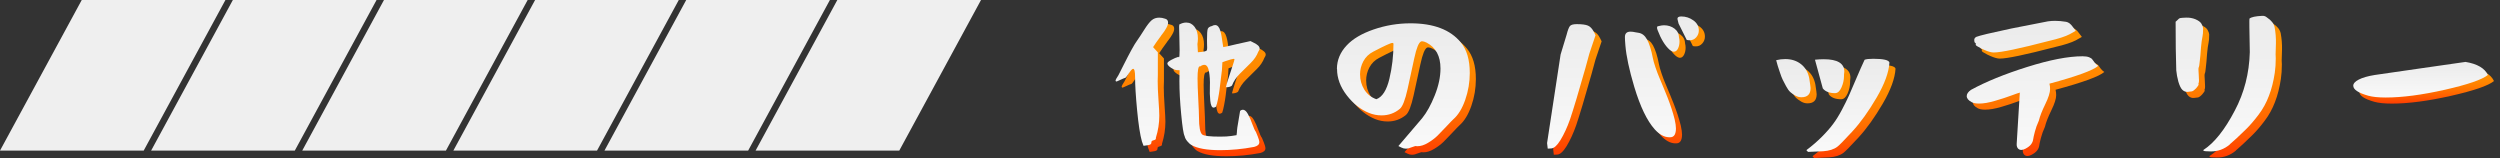
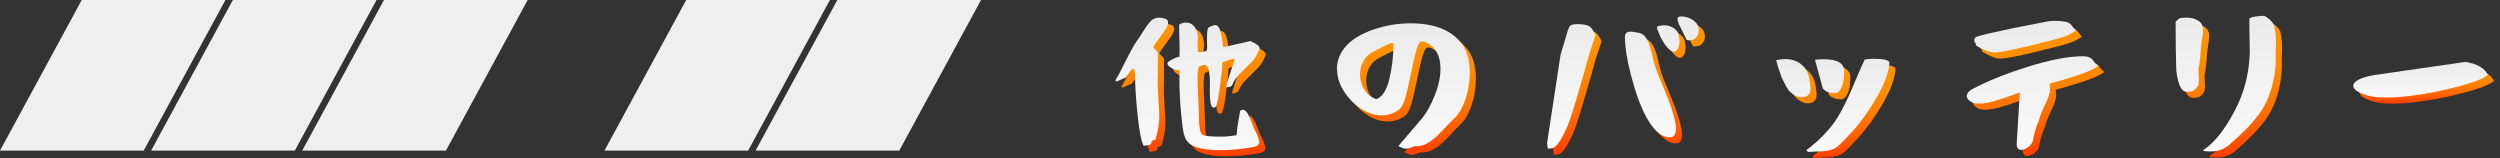
<svg xmlns="http://www.w3.org/2000/svg" width="316" height="20" viewBox="0 0 316 20" fill="none">
  <rect x="0" y="0" width="316" height="20" fill="#333333" stroke="none" />
  <path d="M141.771 11.001C141.771 10.878 141.894 10.636 142.14 10.277C142.222 10.128 142.443 9.691 142.798 8.978C143.157 8.264 143.486 7.627 143.789 7.072C144.092 6.518 144.349 6.102 144.554 5.824C144.734 5.578 145.006 5.157 145.381 4.566C145.75 3.976 146.069 3.565 146.331 3.339C146.593 3.113 146.916 3 147.301 3C147.532 3 147.789 3.046 148.067 3.144C148.303 3.211 148.416 3.38 148.416 3.637C148.416 3.832 148.339 4.063 148.18 4.34C148.02 4.618 147.871 4.844 147.728 5.018C147.584 5.198 147.517 5.285 147.532 5.285C147.368 5.522 147.168 5.794 146.932 6.112L146.521 6.728C146.521 6.728 146.737 6.965 147.122 7.391V10.256C147.122 10.354 147.122 10.488 147.111 10.657C147.106 10.832 147.101 10.95 147.101 11.016C147.101 11.674 147.137 12.475 147.204 13.409C147.271 14.344 147.307 15.007 147.307 15.392C147.307 16.326 147.163 17.256 146.875 18.175C146.891 18.314 146.849 18.401 146.762 18.442C146.675 18.483 146.583 18.514 146.485 18.535C146.387 18.555 146.331 18.607 146.321 18.689C146.321 18.838 146.285 18.945 146.208 19.007C146.131 19.069 145.976 19.115 145.745 19.141L145.314 19.202L145.109 18.648C144.872 17.811 144.672 16.501 144.503 14.719C144.333 12.937 144.246 11.54 144.246 10.523C144.246 9.82 144.164 9.471 143.999 9.471C143.891 9.471 143.712 9.656 143.465 10.03C143.219 10.4 143.065 10.595 143.013 10.606C142.864 10.647 142.644 10.739 142.366 10.873C142.084 11.011 141.914 11.078 141.863 11.078C141.822 11.078 141.801 11.052 141.801 10.996L141.771 11.001ZM148.328 8.772C148.328 8.664 148.493 8.521 148.821 8.341C149.15 8.161 149.453 8.033 149.73 7.951C149.746 7.992 149.766 8.012 149.792 8.012C149.849 8.012 149.874 7.719 149.874 7.124C149.874 6.764 149.864 6.225 149.843 5.496C149.823 4.767 149.813 4.32 149.813 4.155L149.833 3.868C150.136 3.704 150.424 3.621 150.701 3.621C151.143 3.621 151.497 3.806 151.774 4.176C152.052 4.546 152.185 5.034 152.185 5.64C152.185 5.86 152.165 6.092 152.124 6.343L152.185 7.375L152.658 7.334C152.976 7.293 153.171 7.247 153.243 7.201C153.32 7.155 153.356 7.031 153.356 6.841C153.356 6.8 153.356 6.667 153.346 6.441C153.336 6.215 153.336 6.009 153.336 5.835C153.336 5.08 153.366 4.613 153.428 4.433C153.49 4.253 153.664 4.13 153.952 4.063C154.09 3.981 154.229 3.94 154.363 3.94C154.512 3.94 154.645 4.001 154.753 4.125C154.861 4.248 154.953 4.428 155.02 4.659C155.087 4.895 155.138 5.121 155.174 5.337C155.21 5.557 155.246 5.809 155.287 6.092C155.328 6.374 155.364 6.585 155.39 6.723C155.487 6.723 156.078 6.595 157.161 6.333L158.83 5.963L159.2 6.148C159.724 6.395 159.986 6.641 159.986 6.893C159.986 7.016 159.929 7.155 159.822 7.303C159.627 7.812 159.308 8.29 158.861 8.726C158.414 9.168 157.963 9.614 157.5 10.077C157.038 10.539 156.704 11.037 156.499 11.571C156.473 11.627 156.376 11.679 156.222 11.735C156.063 11.792 155.893 11.812 155.718 11.797C155.801 11.468 155.934 11.022 156.119 10.457C156.304 9.892 156.468 9.404 156.602 8.993C156.74 8.582 156.807 8.336 156.807 8.248V8.228H156.787C156.787 8.228 156.745 8.207 156.704 8.207C156.581 8.207 156.237 8.305 155.672 8.495L155.282 8.639L155.22 9.65C155.195 9.83 155.148 10.19 155.087 10.734C155.025 11.278 154.969 11.73 154.922 12.095C154.876 12.46 154.809 12.855 154.727 13.281C154.645 13.707 154.563 14.031 154.481 14.252C154.357 14.334 154.255 14.375 154.173 14.375C153.952 14.375 153.813 14.092 153.752 13.528C153.69 12.963 153.674 12.341 153.7 11.664C153.726 10.986 153.69 10.364 153.587 9.804C153.484 9.25 153.289 8.967 153.002 8.967C152.837 8.967 152.658 9.034 152.468 9.173L152.427 9.152C152.237 9.152 152.139 9.676 152.139 10.719C152.139 11.253 152.17 12.12 152.231 13.317C152.293 14.514 152.324 15.279 152.324 15.607C152.324 16.83 152.463 17.554 152.735 17.775C152.956 17.954 153.705 18.042 154.984 18.042C155.59 18.042 156.062 18.016 156.407 17.959L157.069 17.857L157.11 17.549C157.11 17.523 157.115 17.42 157.131 17.241C157.146 17.061 157.156 16.938 157.172 16.871L157.521 14.786C157.629 14.688 157.747 14.642 157.87 14.642C158.091 14.642 158.302 14.822 158.502 15.176C158.702 15.53 158.892 15.962 159.067 16.465C159.246 16.968 159.395 17.292 159.519 17.446C159.534 17.472 159.606 17.662 159.745 18.001C159.883 18.34 159.95 18.591 159.95 18.745C159.95 19.033 159.729 19.233 159.288 19.341C157.819 19.618 156.386 19.752 154.999 19.752C153.336 19.752 152.134 19.536 151.389 19.11C151.194 19.002 151.009 18.832 150.835 18.617C150.655 18.396 150.547 18.186 150.506 17.975C150.367 17.728 150.224 16.814 150.075 15.233C149.921 13.651 149.849 12.233 149.849 10.986L149.869 9.645H149.643C149.381 9.645 149.099 9.543 148.786 9.337C148.477 9.132 148.323 8.947 148.323 8.777L148.328 8.772Z" fill="url(#paint0_linear_2937_16017)" />
  <path d="M141 10.229C141 10.106 141.123 9.865 141.37 9.505C141.452 9.357 141.673 8.92 142.027 8.206C142.387 7.492 142.715 6.856 143.018 6.301C143.321 5.746 143.578 5.33 143.783 5.053C143.963 4.807 144.235 4.385 144.61 3.795C144.98 3.204 145.298 2.793 145.56 2.567C145.822 2.341 146.146 2.229 146.531 2.229C146.762 2.229 147.019 2.275 147.296 2.372C147.532 2.439 147.645 2.609 147.645 2.865C147.645 3.06 147.568 3.292 147.409 3.569C147.25 3.846 147.101 4.072 146.957 4.247C146.813 4.426 146.747 4.514 146.762 4.514C146.598 4.75 146.397 5.022 146.161 5.341L145.75 5.957C145.75 5.957 145.966 6.193 146.351 6.619V9.485C146.351 9.582 146.351 9.716 146.341 9.885C146.336 10.06 146.331 10.178 146.331 10.245C146.331 10.902 146.367 11.703 146.433 12.638C146.5 13.573 146.536 14.235 146.536 14.62C146.536 15.555 146.392 16.485 146.105 17.404C146.12 17.542 146.079 17.63 145.992 17.671C145.904 17.712 145.812 17.743 145.714 17.763C145.617 17.784 145.56 17.835 145.55 17.917C145.55 18.066 145.514 18.174 145.437 18.236C145.36 18.297 145.206 18.343 144.975 18.369L144.544 18.431L144.338 17.876C144.102 17.039 143.902 15.73 143.732 13.948C143.563 12.166 143.475 10.769 143.475 9.752C143.475 9.048 143.393 8.699 143.229 8.699C143.121 8.699 142.941 8.884 142.695 9.259C142.448 9.629 142.294 9.824 142.243 9.834C142.094 9.875 141.873 9.968 141.596 10.101C141.313 10.24 141.144 10.307 141.093 10.307C141.051 10.307 141.031 10.281 141.031 10.224L141 10.229ZM147.558 8.001C147.558 7.893 147.722 7.749 148.051 7.569C148.38 7.39 148.683 7.261 148.96 7.179C148.975 7.22 148.996 7.241 149.022 7.241C149.078 7.241 149.104 6.948 149.104 6.352C149.104 5.993 149.093 5.454 149.073 4.724C149.052 3.995 149.042 3.548 149.042 3.384L149.063 3.096C149.366 2.932 149.653 2.85 149.931 2.85C150.372 2.85 150.727 3.035 151.004 3.405C151.281 3.774 151.415 4.262 151.415 4.868C151.415 5.089 151.394 5.32 151.353 5.572L151.415 6.604L151.887 6.563C152.206 6.522 152.401 6.476 152.473 6.429C152.55 6.383 152.586 6.26 152.586 6.07C152.586 6.029 152.586 5.895 152.575 5.669C152.565 5.443 152.565 5.238 152.565 5.063C152.565 4.308 152.596 3.841 152.657 3.661C152.719 3.482 152.894 3.358 153.181 3.292C153.32 3.209 153.459 3.168 153.592 3.168C153.741 3.168 153.875 3.23 153.982 3.353C154.09 3.476 154.183 3.656 154.249 3.887C154.316 4.123 154.368 4.349 154.404 4.565C154.439 4.786 154.475 5.038 154.517 5.32C154.558 5.603 154.594 5.813 154.619 5.952C154.717 5.952 155.307 5.823 156.391 5.561L158.06 5.192L158.43 5.377C158.954 5.623 159.215 5.87 159.215 6.121C159.215 6.244 159.159 6.383 159.051 6.532C158.856 7.04 158.538 7.518 158.091 7.955C157.644 8.396 157.192 8.843 156.73 9.305C156.268 9.767 155.934 10.265 155.729 10.8C155.703 10.856 155.605 10.907 155.451 10.964C155.292 11.02 155.123 11.041 154.948 11.025C155.03 10.697 155.164 10.25 155.349 9.685C155.533 9.12 155.698 8.632 155.831 8.222C155.97 7.811 156.037 7.564 156.037 7.477V7.456H156.016C156.016 7.456 155.975 7.436 155.934 7.436C155.811 7.436 155.467 7.533 154.902 7.723L154.511 7.867L154.45 8.879C154.424 9.059 154.378 9.418 154.316 9.962C154.255 10.507 154.198 10.959 154.152 11.323C154.106 11.688 154.039 12.083 153.957 12.51C153.875 12.936 153.792 13.259 153.71 13.48C153.587 13.562 153.484 13.604 153.402 13.604C153.181 13.604 153.043 13.321 152.981 12.756C152.919 12.191 152.904 11.57 152.93 10.892C152.955 10.214 152.919 9.593 152.817 9.033C152.714 8.478 152.519 8.196 152.231 8.196C152.067 8.196 151.887 8.263 151.697 8.401L151.656 8.381C151.466 8.381 151.369 8.905 151.369 9.947C151.369 10.481 151.399 11.349 151.461 12.546C151.523 13.742 151.553 14.507 151.553 14.836C151.553 16.058 151.692 16.782 151.964 17.003C152.185 17.183 152.935 17.27 154.213 17.27C154.819 17.27 155.292 17.244 155.636 17.188L156.298 17.085L156.34 16.777C156.34 16.752 156.345 16.649 156.36 16.469C156.376 16.289 156.386 16.166 156.401 16.099L156.75 14.014C156.858 13.917 156.976 13.87 157.1 13.87C157.32 13.87 157.531 14.05 157.731 14.405C157.932 14.759 158.122 15.19 158.296 15.694C158.476 16.197 158.625 16.52 158.748 16.674C158.764 16.7 158.835 16.89 158.974 17.229C159.113 17.568 159.18 17.82 159.18 17.974C159.18 18.261 158.959 18.462 158.517 18.57C157.048 18.847 155.615 18.98 154.229 18.98C152.565 18.98 151.363 18.765 150.619 18.338C150.424 18.23 150.239 18.061 150.064 17.845C149.884 17.625 149.776 17.414 149.735 17.203C149.597 16.957 149.453 16.043 149.304 14.461C149.15 12.879 149.078 11.462 149.078 10.214L149.099 8.874H148.873C148.611 8.874 148.328 8.771 148.015 8.566C147.707 8.36 147.553 8.175 147.553 8.006L147.558 8.001Z" fill="url(#paint1_linear_2937_16017)" />
  <path d="M169.757 9.496C169.757 8.382 170.168 7.385 170.995 6.507C171.765 5.68 172.9 5.013 174.399 4.494C175.899 3.981 177.45 3.719 179.062 3.719C181.979 3.719 184.095 4.525 185.415 6.132C186.17 7.041 186.55 8.325 186.55 9.989C186.55 11.16 186.36 12.295 185.975 13.394C185.589 14.493 185.086 15.315 184.47 15.849C184.306 16.003 184.013 16.3 183.592 16.758C183.171 17.209 182.796 17.6 182.467 17.923C182.138 18.247 181.733 18.55 181.26 18.832C180.788 19.115 180.341 19.253 179.93 19.253C179.807 19.253 179.714 19.248 179.663 19.233C179.555 19.259 179.417 19.305 179.263 19.366C179.103 19.428 178.965 19.474 178.842 19.51C178.718 19.546 178.595 19.562 178.472 19.562C178.282 19.562 178.087 19.515 177.897 19.418L177.527 19.233L180.536 15.705C181.111 14.991 181.645 14.031 182.123 12.829C182.606 11.627 182.847 10.492 182.847 9.434C182.847 7.853 182.257 6.759 181.075 6.153C180.855 6.045 180.67 5.989 180.521 5.989C180.464 5.989 180.423 5.994 180.397 6.009C180.094 6.148 179.812 6.846 179.54 8.115C179.268 9.383 178.985 10.693 178.682 12.054C178.379 13.414 178.056 14.241 177.712 14.529C177.054 15.078 176.279 15.356 175.401 15.356C174.851 15.356 174.322 15.253 173.814 15.047C172.756 14.621 171.816 13.877 171 12.819C170.183 11.761 169.772 10.652 169.772 9.496H169.757ZM172.684 10.2C172.684 10.888 172.864 11.52 173.218 12.095C173.578 12.67 174.086 13.081 174.743 13.312C175.498 13.034 176.048 12.172 176.392 10.723C176.736 9.275 176.905 7.807 176.905 6.322C176.905 6.24 176.859 6.199 176.762 6.199C176.556 6.199 175.745 6.569 174.327 7.314C173.793 7.591 173.382 7.986 173.1 8.51C172.818 9.034 172.679 9.599 172.679 10.2H172.684Z" fill="url(#paint2_linear_2937_16017)" />
  <path d="M168.986 8.725C168.986 7.61 169.397 6.614 170.224 5.736C170.994 4.909 172.129 4.241 173.629 3.723C175.128 3.209 176.679 2.947 178.292 2.947C181.209 2.947 183.324 3.753 184.644 5.361C185.399 6.27 185.779 7.554 185.779 9.218C185.779 10.389 185.589 11.523 185.204 12.622C184.819 13.721 184.316 14.543 183.699 15.077C183.535 15.231 183.242 15.529 182.821 15.986C182.4 16.438 182.025 16.828 181.697 17.152C181.368 17.475 180.962 17.778 180.49 18.061C180.017 18.343 179.57 18.482 179.16 18.482C179.036 18.482 178.944 18.477 178.893 18.461C178.785 18.487 178.646 18.533 178.492 18.595C178.333 18.657 178.194 18.703 178.071 18.739C177.948 18.775 177.824 18.79 177.701 18.79C177.511 18.79 177.316 18.744 177.126 18.646L176.756 18.461L179.766 14.933C180.341 14.22 180.875 13.259 181.353 12.057C181.835 10.856 182.077 9.721 182.077 8.663C182.077 7.081 181.486 5.987 180.305 5.381C180.084 5.274 179.899 5.217 179.75 5.217C179.694 5.217 179.653 5.222 179.627 5.238C179.324 5.376 179.042 6.075 178.769 7.343C178.497 8.612 178.215 9.921 177.912 11.282C177.609 12.643 177.285 13.47 176.941 13.757C176.284 14.307 175.508 14.584 174.63 14.584C174.081 14.584 173.552 14.482 173.043 14.276C171.985 13.85 171.046 13.105 170.229 12.047C169.413 10.989 169.002 9.88 169.002 8.725H168.986ZM171.914 9.428C171.914 10.116 172.093 10.748 172.448 11.323C172.807 11.898 173.315 12.309 173.973 12.54C174.728 12.263 175.277 11.4 175.621 9.952C175.965 8.504 176.135 7.035 176.135 5.551C176.135 5.469 176.089 5.428 175.991 5.428C175.786 5.428 174.974 5.797 173.557 6.542C173.023 6.819 172.612 7.215 172.33 7.739C172.047 8.262 171.908 8.827 171.908 9.428H171.914Z" fill="url(#paint3_linear_2937_16017)" />
  <path d="M196.32 18.859L198.03 7.658C198.482 6.174 198.739 5.332 198.796 5.142C198.934 4.592 199.073 4.233 199.206 4.069C199.34 3.904 199.633 3.822 200.074 3.822C200.721 3.822 201.194 3.884 201.487 4.007C201.779 4.13 202.031 4.397 202.241 4.813L202.447 5.224L201.682 7.494C201.682 7.494 201.661 7.581 201.62 7.71C201.579 7.838 201.517 8.069 201.435 8.388C201.353 8.711 201.261 9.04 201.168 9.368C200.316 12.378 199.669 14.54 199.227 15.844C198.867 16.861 198.462 17.744 198.01 18.484C197.584 19.172 197.193 19.521 196.834 19.537L196.402 19.557L196.32 18.854V18.859ZM206.16 5.45C206.16 4.998 206.396 4.772 206.863 4.772C206.971 4.772 207.079 4.777 207.171 4.793C207.269 4.808 207.377 4.829 207.5 4.854C207.623 4.88 207.747 4.901 207.87 4.916C208.322 4.983 208.681 5.26 208.943 5.743C209.246 6.292 209.493 7.078 209.688 8.095C209.744 8.398 209.852 8.788 210.016 9.271C210.181 9.754 210.34 10.18 210.499 10.55C210.658 10.919 210.854 11.387 211.085 11.951C211.321 12.516 211.47 12.886 211.537 13.066C211.922 14.042 212.225 14.971 212.446 15.849C212.553 16.332 212.61 16.717 212.61 17.005C212.61 17.349 212.553 17.616 212.446 17.811C212.322 18.017 212.137 18.119 211.891 18.119H211.706C211.1 18.093 210.51 17.76 209.934 17.128C208.959 16.044 208.091 14.242 207.336 11.726C206.704 9.61 206.334 7.874 206.221 6.529C206.18 6.061 206.16 5.702 206.16 5.455V5.45ZM210.284 4.562C210.16 4.233 210.207 4.069 210.427 4.069C210.674 4.002 210.9 3.966 211.105 3.966C211.614 3.966 212.055 4.11 212.425 4.387C212.795 4.67 212.99 5.05 213 5.532C213.041 5.671 213.062 5.835 213.062 6.025C213.062 6.354 212.995 6.652 212.867 6.914C212.733 7.176 212.559 7.304 212.343 7.304C212.194 7.304 212.014 7.222 211.809 7.057C211.234 6.549 210.72 5.717 210.284 4.562ZM212.8 3.139C212.8 2.959 212.949 2.862 213.252 2.852H213.293C213.842 2.852 214.351 3.016 214.808 3.345C215.27 3.673 215.501 4.099 215.501 4.623C215.501 4.952 215.393 5.24 215.172 5.491C214.952 5.738 214.685 5.861 214.366 5.861C214.202 5.861 214.068 5.846 213.976 5.82L212.944 3.755L212.82 3.262C212.82 3.262 212.82 3.226 212.81 3.201C212.805 3.175 212.8 3.155 212.8 3.139Z" fill="url(#paint4_linear_2937_16017)" />
  <path d="M195.55 18.087L197.26 6.887C197.712 5.403 197.969 4.56 198.025 4.37C198.164 3.821 198.302 3.462 198.436 3.297C198.569 3.133 198.862 3.051 199.304 3.051C199.951 3.051 200.423 3.112 200.716 3.236C201.009 3.359 201.26 3.626 201.471 4.042L201.676 4.453L200.911 6.723C200.911 6.723 200.891 6.81 200.85 6.938C200.809 7.067 200.747 7.298 200.665 7.616C200.583 7.94 200.49 8.268 200.398 8.597C199.545 11.606 198.898 13.768 198.456 15.073C198.097 16.09 197.691 16.973 197.239 17.712C196.813 18.401 196.423 18.75 196.063 18.765L195.632 18.786L195.55 18.082V18.087ZM205.389 4.679C205.389 4.227 205.626 4.001 206.093 4.001C206.201 4.001 206.308 4.006 206.401 4.021C206.498 4.037 206.606 4.057 206.73 4.083C206.853 4.109 206.976 4.129 207.099 4.144C207.551 4.211 207.911 4.489 208.173 4.971C208.476 5.521 208.722 6.307 208.917 7.323C208.974 7.626 209.082 8.017 209.246 8.499C209.41 8.982 209.569 9.408 209.729 9.778C209.888 10.148 210.083 10.615 210.314 11.18C210.55 11.745 210.699 12.115 210.766 12.294C211.151 13.27 211.454 14.2 211.675 15.078C211.783 15.561 211.839 15.946 211.839 16.233C211.839 16.577 211.783 16.844 211.675 17.04C211.552 17.245 211.367 17.348 211.12 17.348H210.936C210.33 17.322 209.739 16.988 209.164 16.357C208.188 15.273 207.32 13.47 206.565 10.954C205.934 8.838 205.564 7.103 205.451 5.757C205.41 5.29 205.389 4.93 205.389 4.684V4.679ZM209.513 3.79C209.39 3.461 209.436 3.297 209.657 3.297C209.903 3.23 210.129 3.194 210.335 3.194C210.843 3.194 211.285 3.338 211.654 3.616C212.024 3.898 212.219 4.278 212.23 4.761C212.271 4.899 212.291 5.064 212.291 5.254C212.291 5.582 212.225 5.88 212.096 6.142C211.963 6.404 211.788 6.532 211.572 6.532C211.423 6.532 211.244 6.45 211.038 6.286C210.463 5.778 209.95 4.946 209.513 3.79ZM212.029 2.368C212.029 2.188 212.178 2.09 212.481 2.08H212.522C213.072 2.08 213.58 2.244 214.037 2.573C214.5 2.902 214.731 3.328 214.731 3.852C214.731 4.18 214.623 4.468 214.402 4.72C214.181 4.966 213.914 5.089 213.596 5.089C213.431 5.089 213.298 5.074 213.205 5.048L212.173 2.984L212.05 2.491C212.05 2.491 212.05 2.455 212.04 2.429C212.034 2.404 212.029 2.383 212.029 2.368Z" fill="url(#paint5_linear_2937_16017)" />
  <path d="M225.271 8.381C225.657 8.283 226.042 8.237 226.427 8.237C227.213 8.237 227.875 8.453 228.419 8.879C228.964 9.305 229.308 9.906 229.462 10.671C229.57 11.375 229.626 11.786 229.626 11.909C229.626 12.679 229.241 13.064 228.471 13.064C228.209 13.064 227.957 12.998 227.706 12.859C227.459 12.72 227.243 12.571 227.064 12.407C226.884 12.243 226.704 11.996 226.53 11.662C226.35 11.334 226.211 11.062 226.109 10.856C226.006 10.651 225.888 10.343 225.749 9.927C225.61 9.511 225.523 9.244 225.482 9.11C225.441 8.982 225.374 8.735 225.277 8.376L225.271 8.381ZM229.179 19.859C229.144 19.823 229.123 19.797 229.118 19.776C229.113 19.756 229.118 19.741 229.128 19.725C229.842 19.191 230.484 18.631 231.059 18.056C231.634 17.481 232.102 16.942 232.471 16.449C232.841 15.956 233.216 15.355 233.586 14.656C233.955 13.953 234.258 13.347 234.484 12.833C234.71 12.32 235.019 11.601 235.414 10.677C235.804 9.757 236.153 8.971 236.456 8.324C236.662 8.242 237.026 8.201 237.55 8.201C238.829 8.201 239.512 8.36 239.594 8.674C239.527 9.896 238.988 11.375 237.977 13.105C236.965 14.836 235.938 16.269 234.895 17.399C233.894 18.482 233.267 19.124 233.016 19.314C232.589 19.643 231.984 19.838 231.203 19.889C231.023 19.905 230.391 19.93 229.308 19.972L229.195 19.859H229.179ZM230.181 8.319C230.54 8.278 230.91 8.258 231.295 8.258C233.026 8.258 233.894 8.781 233.894 9.824C233.894 9.891 233.878 10.024 233.853 10.214V10.379C233.853 10.861 233.745 11.339 233.534 11.822C233.319 12.304 233.052 12.546 232.718 12.546C232.004 12.546 231.485 12.345 231.172 11.945L230.181 8.314V8.319Z" fill="url(#paint6_linear_2937_16017)" />
  <path d="M224.501 7.609C224.886 7.512 225.271 7.466 225.656 7.466C226.442 7.466 227.105 7.681 227.649 8.108C228.193 8.534 228.537 9.135 228.691 9.9C228.799 10.603 228.856 11.014 228.856 11.137C228.856 11.908 228.471 12.293 227.7 12.293C227.438 12.293 227.187 12.226 226.935 12.088C226.689 11.949 226.473 11.8 226.293 11.636C226.113 11.471 225.934 11.225 225.759 10.891C225.579 10.562 225.441 10.29 225.338 10.085C225.235 9.879 225.117 9.571 224.979 9.155C224.84 8.739 224.753 8.472 224.711 8.339C224.67 8.21 224.604 7.964 224.506 7.604L224.501 7.609ZM228.409 19.087C228.373 19.051 228.353 19.026 228.347 19.005C228.342 18.984 228.347 18.969 228.358 18.954C229.072 18.419 229.713 17.86 230.289 17.285C230.864 16.709 231.331 16.17 231.701 15.677C232.071 15.184 232.445 14.583 232.815 13.885C233.185 13.181 233.488 12.575 233.714 12.062C233.94 11.548 234.248 10.829 234.643 9.905C235.034 8.986 235.383 8.2 235.686 7.553C235.891 7.471 236.256 7.43 236.78 7.43C238.058 7.43 238.741 7.589 238.824 7.902C238.757 9.124 238.218 10.603 237.206 12.334C236.194 14.065 235.167 15.497 234.125 16.627C233.123 17.711 232.497 18.353 232.245 18.543C231.819 18.872 231.213 19.067 230.432 19.118C230.253 19.133 229.621 19.159 228.537 19.2L228.424 19.087H228.409ZM229.41 7.548C229.77 7.507 230.14 7.486 230.525 7.486C232.255 7.486 233.123 8.01 233.123 9.052C233.123 9.119 233.108 9.253 233.082 9.443V9.607C233.082 10.09 232.974 10.567 232.764 11.05C232.548 11.533 232.281 11.774 231.947 11.774C231.234 11.774 230.715 11.574 230.402 11.173L229.41 7.543V7.548Z" fill="url(#paint7_linear_2937_16017)" />
  <path d="M249.364 12.917C249.364 12.64 249.544 12.383 249.898 12.131C251.783 11.099 254.15 10.134 257.006 9.235C259.861 8.336 262.193 7.884 264.011 7.884C264.355 7.884 264.627 7.925 264.837 8.008C265.043 8.09 265.181 8.187 265.248 8.295C265.315 8.403 265.418 8.542 265.546 8.696C265.674 8.855 265.823 8.988 265.988 9.096C265.341 9.661 263.286 10.411 259.82 11.346C259.876 11.566 259.902 11.792 259.902 12.024C259.902 12.475 259.697 13.112 259.296 13.934C258.896 14.756 258.618 15.449 258.48 16.029C258.259 16.512 258.089 16.974 257.976 17.421C257.858 17.868 257.786 18.196 257.761 18.402C257.735 18.607 257.648 18.813 257.504 19.008C257.36 19.203 257.114 19.398 256.77 19.578C256.574 19.675 256.41 19.721 256.277 19.721C256.081 19.721 255.932 19.655 255.825 19.516C255.717 19.378 255.665 19.188 255.681 18.941L256.071 12.547L256.112 12.506C256.112 12.506 256.097 12.486 256.071 12.486C256.004 12.486 255.665 12.599 255.059 12.825C254.453 13.051 253.755 13.282 252.954 13.513C252.158 13.749 251.485 13.862 250.93 13.862C250.504 13.862 250.186 13.8 249.98 13.677C249.57 13.456 249.364 13.205 249.364 12.912V12.917ZM250.314 5.82C250.314 5.656 250.402 5.522 250.581 5.43C250.982 5.265 252.451 4.916 254.998 4.377C257.612 3.853 259.158 3.55 259.64 3.468C259.928 3.427 260.226 3.406 260.529 3.406C260.97 3.406 261.438 3.447 261.931 3.53C262.234 3.586 262.506 3.791 262.757 4.151L263.148 4.664L262.383 5.096C261.833 5.383 260.96 5.666 259.764 5.943C256.025 6.919 253.693 7.407 252.769 7.407C252.646 7.407 252.564 7.402 252.523 7.386C252.194 7.33 251.757 7.171 251.223 6.914C250.74 6.667 250.499 6.508 250.499 6.441C250.499 6.416 250.499 6.38 250.509 6.339C250.515 6.298 250.515 6.267 250.509 6.246C250.504 6.226 250.479 6.21 250.437 6.195C250.355 6.154 250.314 6.03 250.314 5.825V5.82Z" fill="url(#paint8_linear_2937_16017)" />
  <path d="M248.594 12.146C248.594 11.868 248.773 11.611 249.128 11.36C251.012 10.328 253.38 9.362 256.235 8.464C259.091 7.565 261.422 7.113 263.24 7.113C263.584 7.113 263.856 7.154 264.067 7.236C264.272 7.318 264.411 7.416 264.478 7.524C264.544 7.632 264.647 7.77 264.776 7.924C264.904 8.083 265.053 8.217 265.217 8.325C264.57 8.89 262.516 9.64 259.049 10.574C259.106 10.795 259.132 11.021 259.132 11.252C259.132 11.704 258.926 12.341 258.526 13.162C258.125 13.984 257.848 14.677 257.709 15.258C257.488 15.74 257.319 16.203 257.206 16.649C257.088 17.096 257.016 17.425 256.99 17.63C256.964 17.836 256.877 18.041 256.733 18.236C256.59 18.431 256.343 18.627 255.999 18.806C255.804 18.904 255.64 18.95 255.506 18.95C255.311 18.95 255.162 18.883 255.054 18.745C254.946 18.606 254.895 18.416 254.91 18.169L255.301 11.776L255.342 11.735C255.342 11.735 255.326 11.714 255.301 11.714C255.234 11.714 254.895 11.827 254.289 12.053C253.683 12.279 252.985 12.51 252.183 12.741C251.387 12.977 250.715 13.091 250.16 13.091C249.734 13.091 249.415 13.029 249.21 12.906C248.799 12.685 248.594 12.433 248.594 12.14V12.146ZM249.544 5.048C249.544 4.884 249.631 4.751 249.811 4.658C250.211 4.494 251.68 4.145 254.227 3.605C256.841 3.082 258.387 2.779 258.87 2.696C259.157 2.655 259.455 2.635 259.758 2.635C260.2 2.635 260.667 2.676 261.16 2.758C261.463 2.814 261.735 3.02 261.987 3.379L262.377 3.893L261.612 4.324C261.063 4.612 260.19 4.894 258.993 5.172C255.254 6.147 252.923 6.635 251.998 6.635C251.875 6.635 251.793 6.63 251.752 6.615C251.423 6.558 250.987 6.399 250.453 6.142C249.97 5.896 249.729 5.737 249.729 5.67C249.729 5.644 249.729 5.608 249.739 5.567C249.744 5.526 249.744 5.495 249.739 5.475C249.734 5.454 249.708 5.439 249.667 5.423C249.585 5.382 249.544 5.259 249.544 5.054V5.048Z" fill="url(#paint9_linear_2937_16017)" />
  <path d="M275.758 3.534C275.758 3.534 275.763 3.513 275.778 3.513L276.025 3.287C276.133 3.164 276.23 3.087 276.312 3.061C276.42 3.035 276.677 3.015 277.078 2.999C277.519 2.984 277.915 3.056 278.274 3.205C278.659 3.369 278.916 3.564 279.039 3.78C279.163 3.996 279.229 4.191 279.245 4.355C279.245 4.823 279.219 5.172 279.163 5.408C279.096 5.696 279.034 6.142 278.978 6.748C278.937 7.339 278.906 7.688 278.895 7.801C278.88 7.899 278.854 8.15 278.813 8.566C278.772 9.008 278.731 9.254 278.69 9.311H278.67C278.644 9.352 278.649 9.655 278.69 10.22C278.731 10.795 278.731 11.134 278.69 11.232C278.649 11.288 278.644 11.35 278.67 11.416C278.695 11.499 278.592 11.673 278.361 11.93C278.156 12.151 277.976 12.279 277.827 12.32C277.704 12.346 277.524 12.367 277.293 12.382C277.031 12.397 276.811 12.31 276.621 12.125C276.431 11.94 276.266 11.596 276.117 11.103C275.979 10.595 275.891 10.112 275.85 9.66C275.825 9.054 275.804 8.14 275.789 6.918L275.768 3.534H275.758ZM279.265 19.746L279.286 19.726C280.662 18.832 281.982 17.173 283.245 14.755C284.442 12.5 285.074 10.04 285.145 7.37C285.089 4.566 285.073 3.148 285.104 3.123C285.325 2.933 285.859 2.815 286.712 2.774C286.948 2.758 287.143 2.83 287.313 2.979C287.862 3.338 288.186 3.749 288.283 4.217C288.406 4.889 288.463 5.562 288.447 6.24L288.406 7.642C288.422 7.806 288.427 7.971 288.427 8.135C288.427 8.823 288.386 9.434 288.304 9.968C288.139 11.067 287.893 12.043 287.559 12.896C287.241 13.748 286.804 14.544 286.239 15.289C285.69 16.018 285.161 16.629 284.652 17.122C283.784 17.974 283.112 18.601 282.629 19.002V19.022C281.915 19.628 281.104 19.921 280.195 19.91C279.62 19.91 279.317 19.875 279.286 19.808C279.286 19.792 279.281 19.772 279.265 19.746Z" fill="url(#paint10_linear_2937_16017)" />
  <path d="M274.987 2.762C274.987 2.762 274.992 2.742 275.008 2.742L275.254 2.516C275.362 2.392 275.46 2.315 275.542 2.29C275.65 2.264 275.906 2.243 276.307 2.228C276.749 2.213 277.144 2.285 277.504 2.433C277.889 2.598 278.146 2.793 278.269 3.009C278.392 3.224 278.459 3.419 278.474 3.584C278.474 4.051 278.449 4.4 278.392 4.637C278.325 4.924 278.264 5.371 278.207 5.977C278.166 6.567 278.135 6.917 278.125 7.03C278.11 7.127 278.084 7.379 278.043 7.795C278.002 8.236 277.961 8.483 277.92 8.539H277.899C277.873 8.581 277.879 8.884 277.92 9.448C277.961 10.024 277.961 10.363 277.92 10.46C277.879 10.517 277.873 10.578 277.899 10.645C277.925 10.727 277.822 10.902 277.591 11.159C277.385 11.379 277.206 11.508 277.057 11.549C276.934 11.575 276.754 11.595 276.523 11.611C276.261 11.626 276.04 11.539 275.85 11.354C275.66 11.169 275.496 10.825 275.347 10.332C275.208 9.823 275.121 9.341 275.08 8.889C275.054 8.283 275.034 7.369 275.018 6.146L274.998 2.762H274.987ZM278.495 18.975L278.515 18.954C279.892 18.061 281.211 16.402 282.475 13.983C283.671 11.729 284.303 9.269 284.375 6.598C284.318 3.794 284.303 2.377 284.334 2.351C284.555 2.161 285.089 2.043 285.941 2.002C286.177 1.987 286.373 2.059 286.542 2.207C287.092 2.567 287.415 2.978 287.513 3.445C287.636 4.118 287.692 4.791 287.677 5.468L287.636 6.87C287.651 7.035 287.656 7.199 287.656 7.363C287.656 8.052 287.615 8.663 287.533 9.197C287.369 10.296 287.122 11.271 286.789 12.124C286.47 12.976 286.034 13.773 285.469 14.517C284.919 15.246 284.39 15.857 283.882 16.351C283.014 17.203 282.341 17.829 281.858 18.23V18.251C281.145 18.857 280.333 19.149 279.424 19.139C278.849 19.139 278.546 19.103 278.515 19.036C278.515 19.021 278.51 19 278.495 18.975Z" fill="url(#paint11_linear_2937_16017)" />
  <path d="M298.221 11.617C298.221 11.33 298.457 11.063 298.934 10.821C299.407 10.58 300.075 10.39 300.927 10.251C301.738 10.143 303.5 9.887 306.217 9.486C308.933 9.086 310.998 8.793 312.415 8.598C313.899 8.844 314.844 9.394 315.239 10.246C314.51 10.837 312.698 11.458 309.806 12.115C306.91 12.768 304.419 13.096 302.329 13.096C301.394 13.096 300.66 13.019 300.121 12.87C298.857 12.511 298.226 12.095 298.226 11.612L298.221 11.617Z" fill="url(#paint12_linear_2937_16017)" />
  <path d="M297.45 10.846C297.45 10.558 297.686 10.291 298.164 10.05C298.636 9.808 299.304 9.618 300.157 9.48C300.968 9.372 302.729 9.115 305.446 8.715C308.163 8.314 310.227 8.021 311.644 7.826C313.129 8.073 314.074 8.622 314.469 9.475C313.74 10.065 311.927 10.687 309.036 11.344C306.139 11.996 303.649 12.325 301.559 12.325C300.624 12.325 299.89 12.248 299.35 12.099C298.087 11.739 297.455 11.323 297.455 10.841L297.45 10.846Z" fill="url(#paint13_linear_2937_16017)" />
  <path d="M47.596 0H29.434L19.101 19.037H37.262L47.596 0Z" fill="#EFEFEF" />
  <path d="M28.495 0H10.333L0 19.037H18.162L28.495 0Z" fill="#EFEFEF" />
  <path d="M66.697 0H48.535L38.202 19.037H56.364L66.697 0Z" fill="#EFEFEF" />
-   <path d="M85.798 0H67.636L57.303 19.037H75.464L85.798 0Z" fill="#EFEFEF" />
  <path d="M104.899 0H86.738L76.404 19.037H94.566L104.899 0Z" fill="#EFEFEF" />
  <path d="M124 0H105.838L95.505 19.037H113.667L124 0Z" fill="#EFEFEF" />
  <defs>
    <linearGradient id="paint0_linear_2937_16017" x1="150.886" y1="19.747" x2="150.886" y2="2.995" gradientUnits="userSpaceOnUse">
      <stop stop-color="#FF3D00" />
      <stop offset="0.15" stop-color="#FF5600" />
      <stop offset="0.36" stop-color="#FF7000" />
      <stop offset="0.56" stop-color="#FF8300" />
      <stop offset="0.77" stop-color="#FF8F00" />
      <stop offset="1" stop-color="#FF9300" />
    </linearGradient>
    <linearGradient id="paint1_linear_2937_16017" x1="150.108" y1="2.229" x2="150.108" y2="18.98" gradientUnits="userSpaceOnUse">
      <stop stop-color="#EBEBEB" />
      <stop offset="1" stop-color="#F9F9F9" />
    </linearGradient>
    <linearGradient id="paint2_linear_2937_16017" x1="178.153" y1="19.562" x2="178.153" y2="3.719" gradientUnits="userSpaceOnUse">
      <stop stop-color="#FF3D00" />
      <stop offset="0.15" stop-color="#FF5600" />
      <stop offset="0.36" stop-color="#FF7000" />
      <stop offset="0.56" stop-color="#FF8300" />
      <stop offset="0.77" stop-color="#FF8F00" />
      <stop offset="1" stop-color="#FF9300" />
    </linearGradient>
    <linearGradient id="paint3_linear_2937_16017" x1="177.383" y1="2.947" x2="177.383" y2="18.79" gradientUnits="userSpaceOnUse">
      <stop stop-color="#EBEBEB" />
      <stop offset="1" stop-color="#F9F9F9" />
    </linearGradient>
    <linearGradient id="paint4_linear_2937_16017" x1="205.913" y1="19.562" x2="205.913" y2="2.852" gradientUnits="userSpaceOnUse">
      <stop stop-color="#FF3D00" />
      <stop offset="0.15" stop-color="#FF5600" />
      <stop offset="0.36" stop-color="#FF7000" />
      <stop offset="0.56" stop-color="#FF8300" />
      <stop offset="0.77" stop-color="#FF8F00" />
      <stop offset="1" stop-color="#FF9300" />
    </linearGradient>
    <linearGradient id="paint5_linear_2937_16017" x1="205.14" y1="2.08" x2="205.14" y2="18.786" gradientUnits="userSpaceOnUse">
      <stop stop-color="#EBEBEB" />
      <stop offset="1" stop-color="#F9F9F9" />
    </linearGradient>
    <linearGradient id="paint6_linear_2937_16017" x1="232.43" y1="19.972" x2="232.43" y2="8.196" gradientUnits="userSpaceOnUse">
      <stop stop-color="#FF3D00" />
      <stop offset="0.15" stop-color="#FF5600" />
      <stop offset="0.36" stop-color="#FF7000" />
      <stop offset="0.56" stop-color="#FF8300" />
      <stop offset="0.77" stop-color="#FF8F00" />
      <stop offset="1" stop-color="#FF9300" />
    </linearGradient>
    <linearGradient id="paint7_linear_2937_16017" x1="231.662" y1="7.43" x2="231.662" y2="19.2" gradientUnits="userSpaceOnUse">
      <stop stop-color="#EBEBEB" />
      <stop offset="1" stop-color="#F9F9F9" />
    </linearGradient>
    <linearGradient id="paint8_linear_2937_16017" x1="257.678" y1="19.727" x2="257.678" y2="3.411" gradientUnits="userSpaceOnUse">
      <stop stop-color="#FF3D00" />
      <stop offset="0.15" stop-color="#FF5600" />
      <stop offset="0.36" stop-color="#FF7000" />
      <stop offset="0.56" stop-color="#FF8300" />
      <stop offset="0.77" stop-color="#FF8F00" />
      <stop offset="1" stop-color="#FF9300" />
    </linearGradient>
    <linearGradient id="paint9_linear_2937_16017" x1="256.905" y1="2.635" x2="256.905" y2="18.95" gradientUnits="userSpaceOnUse">
      <stop stop-color="#EBEBEB" />
      <stop offset="1" stop-color="#F9F9F9" />
    </linearGradient>
    <linearGradient id="paint10_linear_2937_16017" x1="282.1" y1="19.91" x2="282.1" y2="2.768" gradientUnits="userSpaceOnUse">
      <stop stop-color="#FF3D00" />
      <stop offset="0.15" stop-color="#FF5600" />
      <stop offset="0.36" stop-color="#FF7000" />
      <stop offset="0.56" stop-color="#FF8300" />
      <stop offset="0.77" stop-color="#FF8F00" />
      <stop offset="1" stop-color="#FF9300" />
    </linearGradient>
    <linearGradient id="paint11_linear_2937_16017" x1="281.333" y1="2" x2="281.333" y2="19.139" gradientUnits="userSpaceOnUse">
      <stop stop-color="#EBEBEB" />
      <stop offset="1" stop-color="#F9F9F9" />
    </linearGradient>
    <linearGradient id="paint12_linear_2937_16017" x1="306.73" y1="13.101" x2="306.73" y2="8.608" gradientUnits="userSpaceOnUse">
      <stop stop-color="#FF3D00" />
      <stop offset="0.15" stop-color="#FF5600" />
      <stop offset="0.36" stop-color="#FF7000" />
      <stop offset="0.56" stop-color="#FF8300" />
      <stop offset="0.77" stop-color="#FF8F00" />
      <stop offset="1" stop-color="#FF9300" />
    </linearGradient>
    <linearGradient id="paint13_linear_2937_16017" x1="305.96" y1="7.826" x2="305.96" y2="12.325" gradientUnits="userSpaceOnUse">
      <stop stop-color="#EBEBEB" />
      <stop offset="1" stop-color="#F9F9F9" />
    </linearGradient>
  </defs>
</svg>